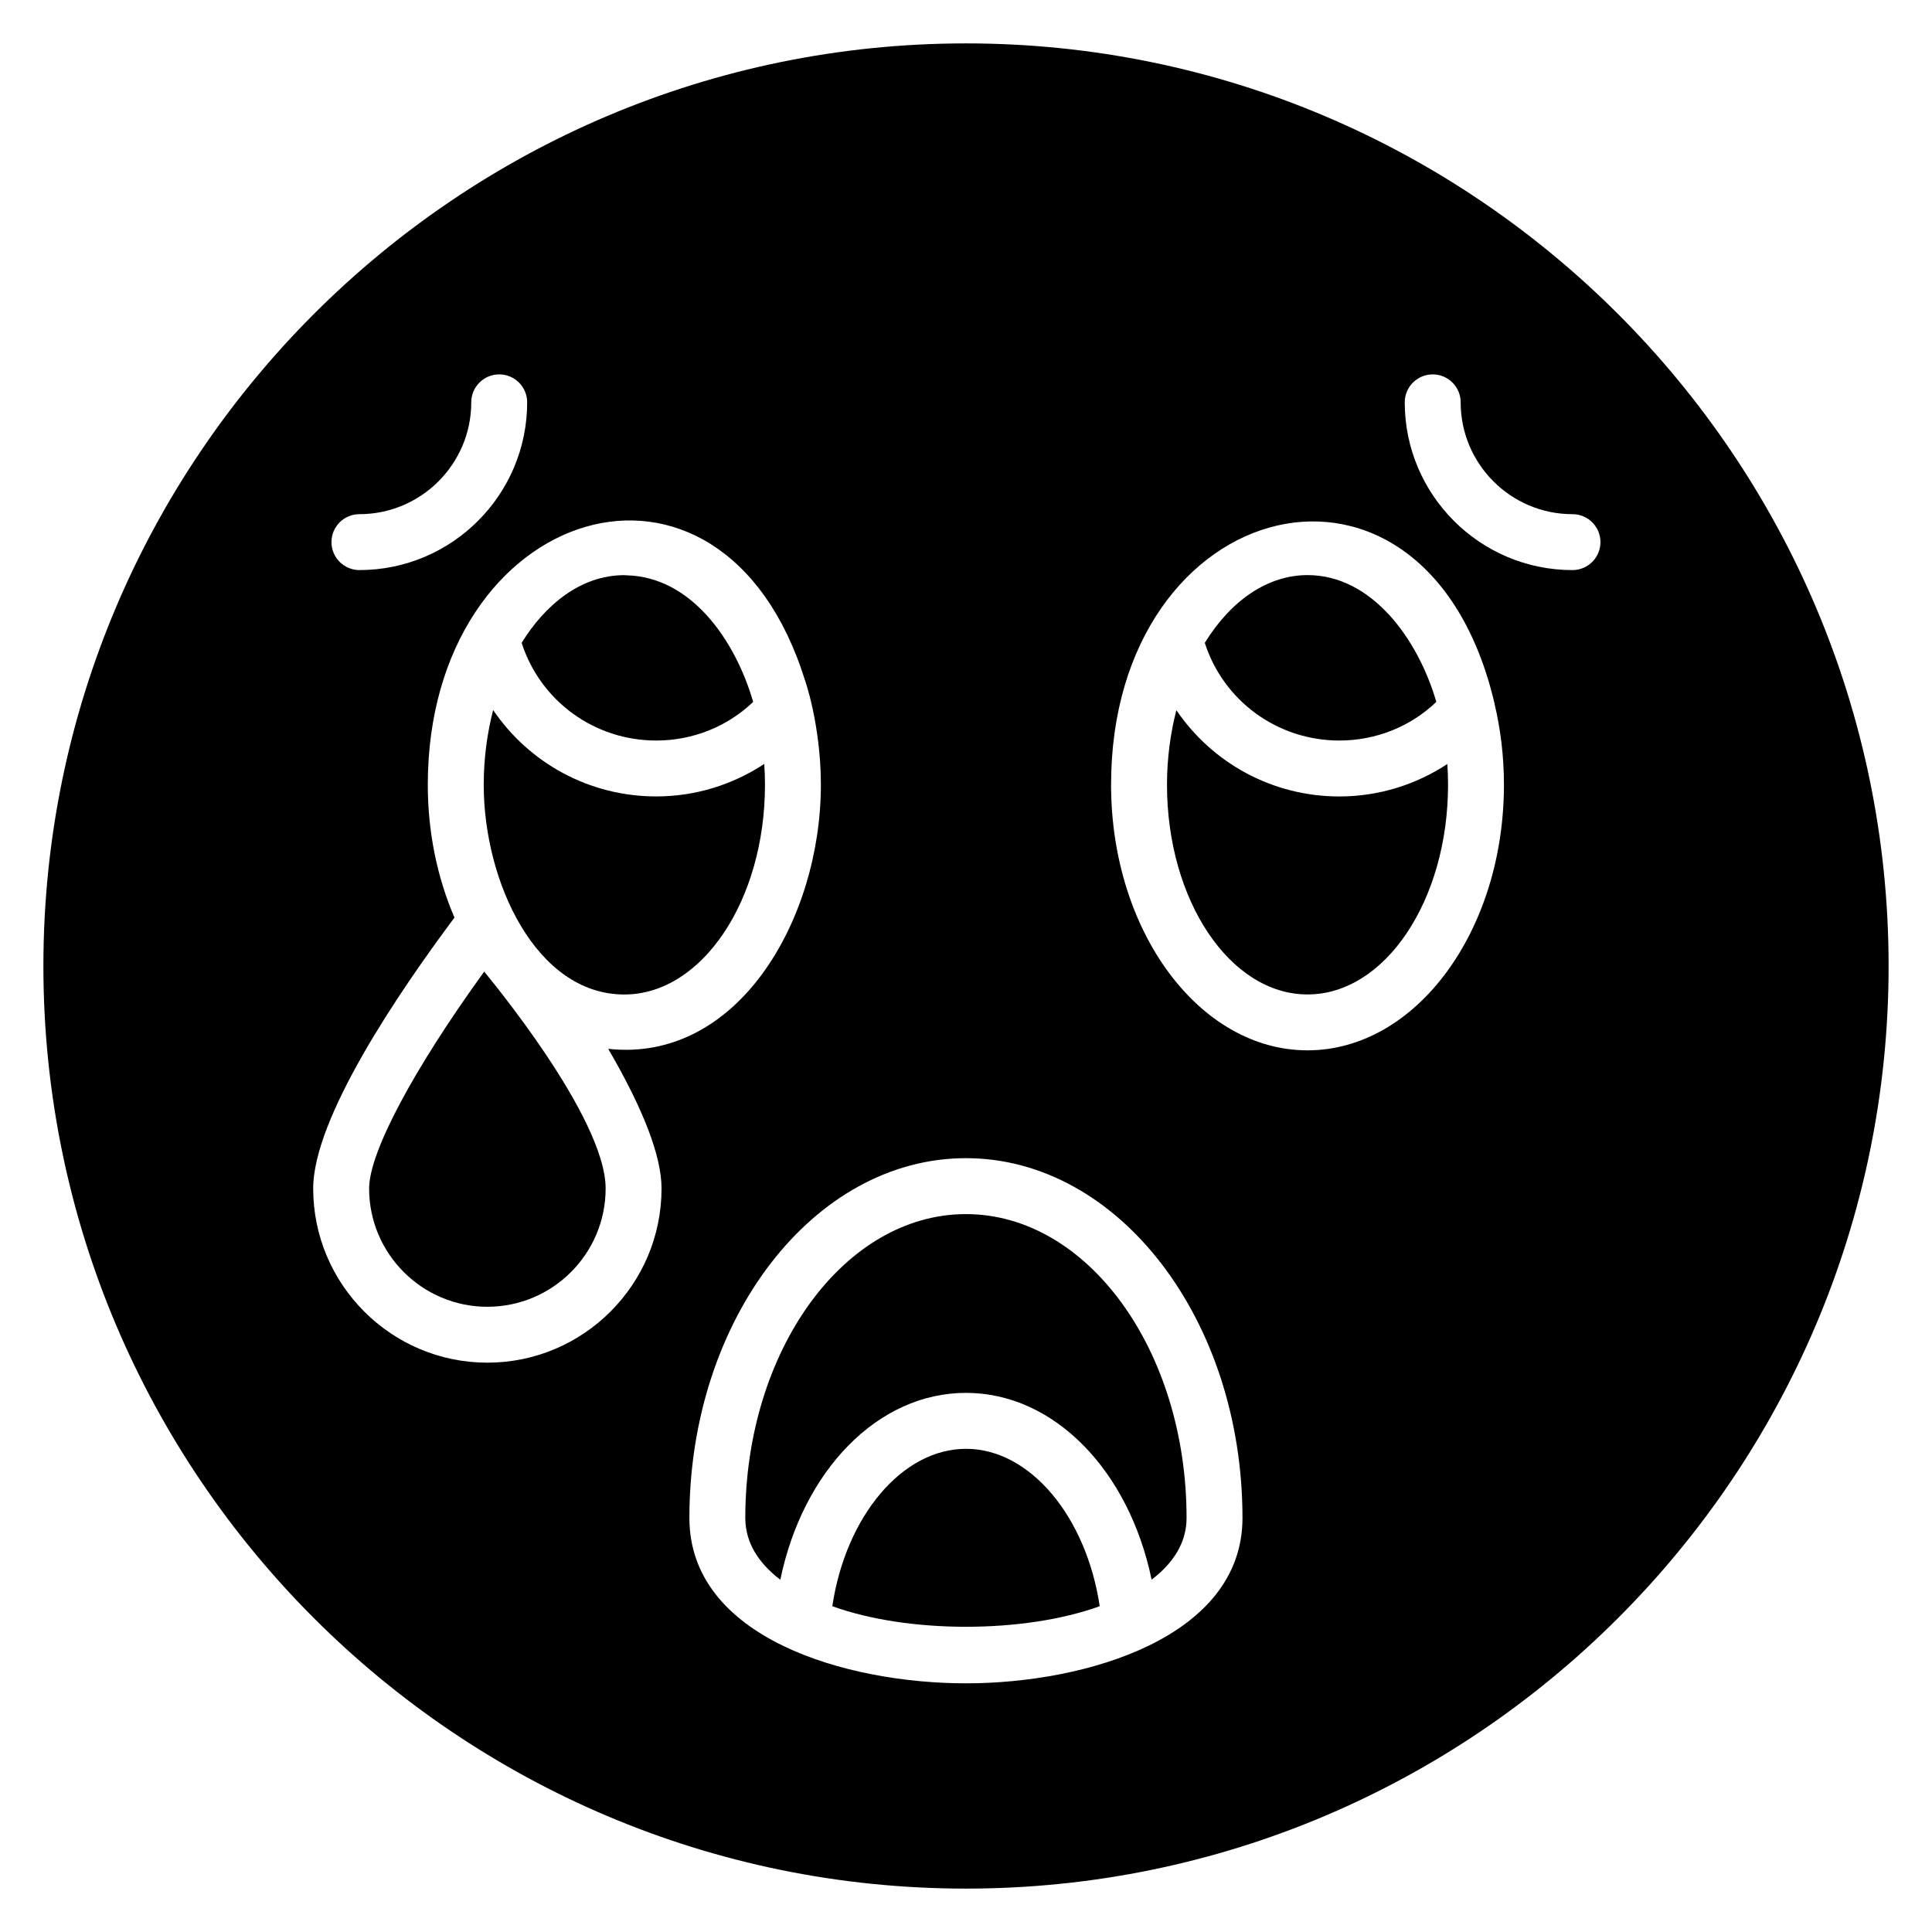
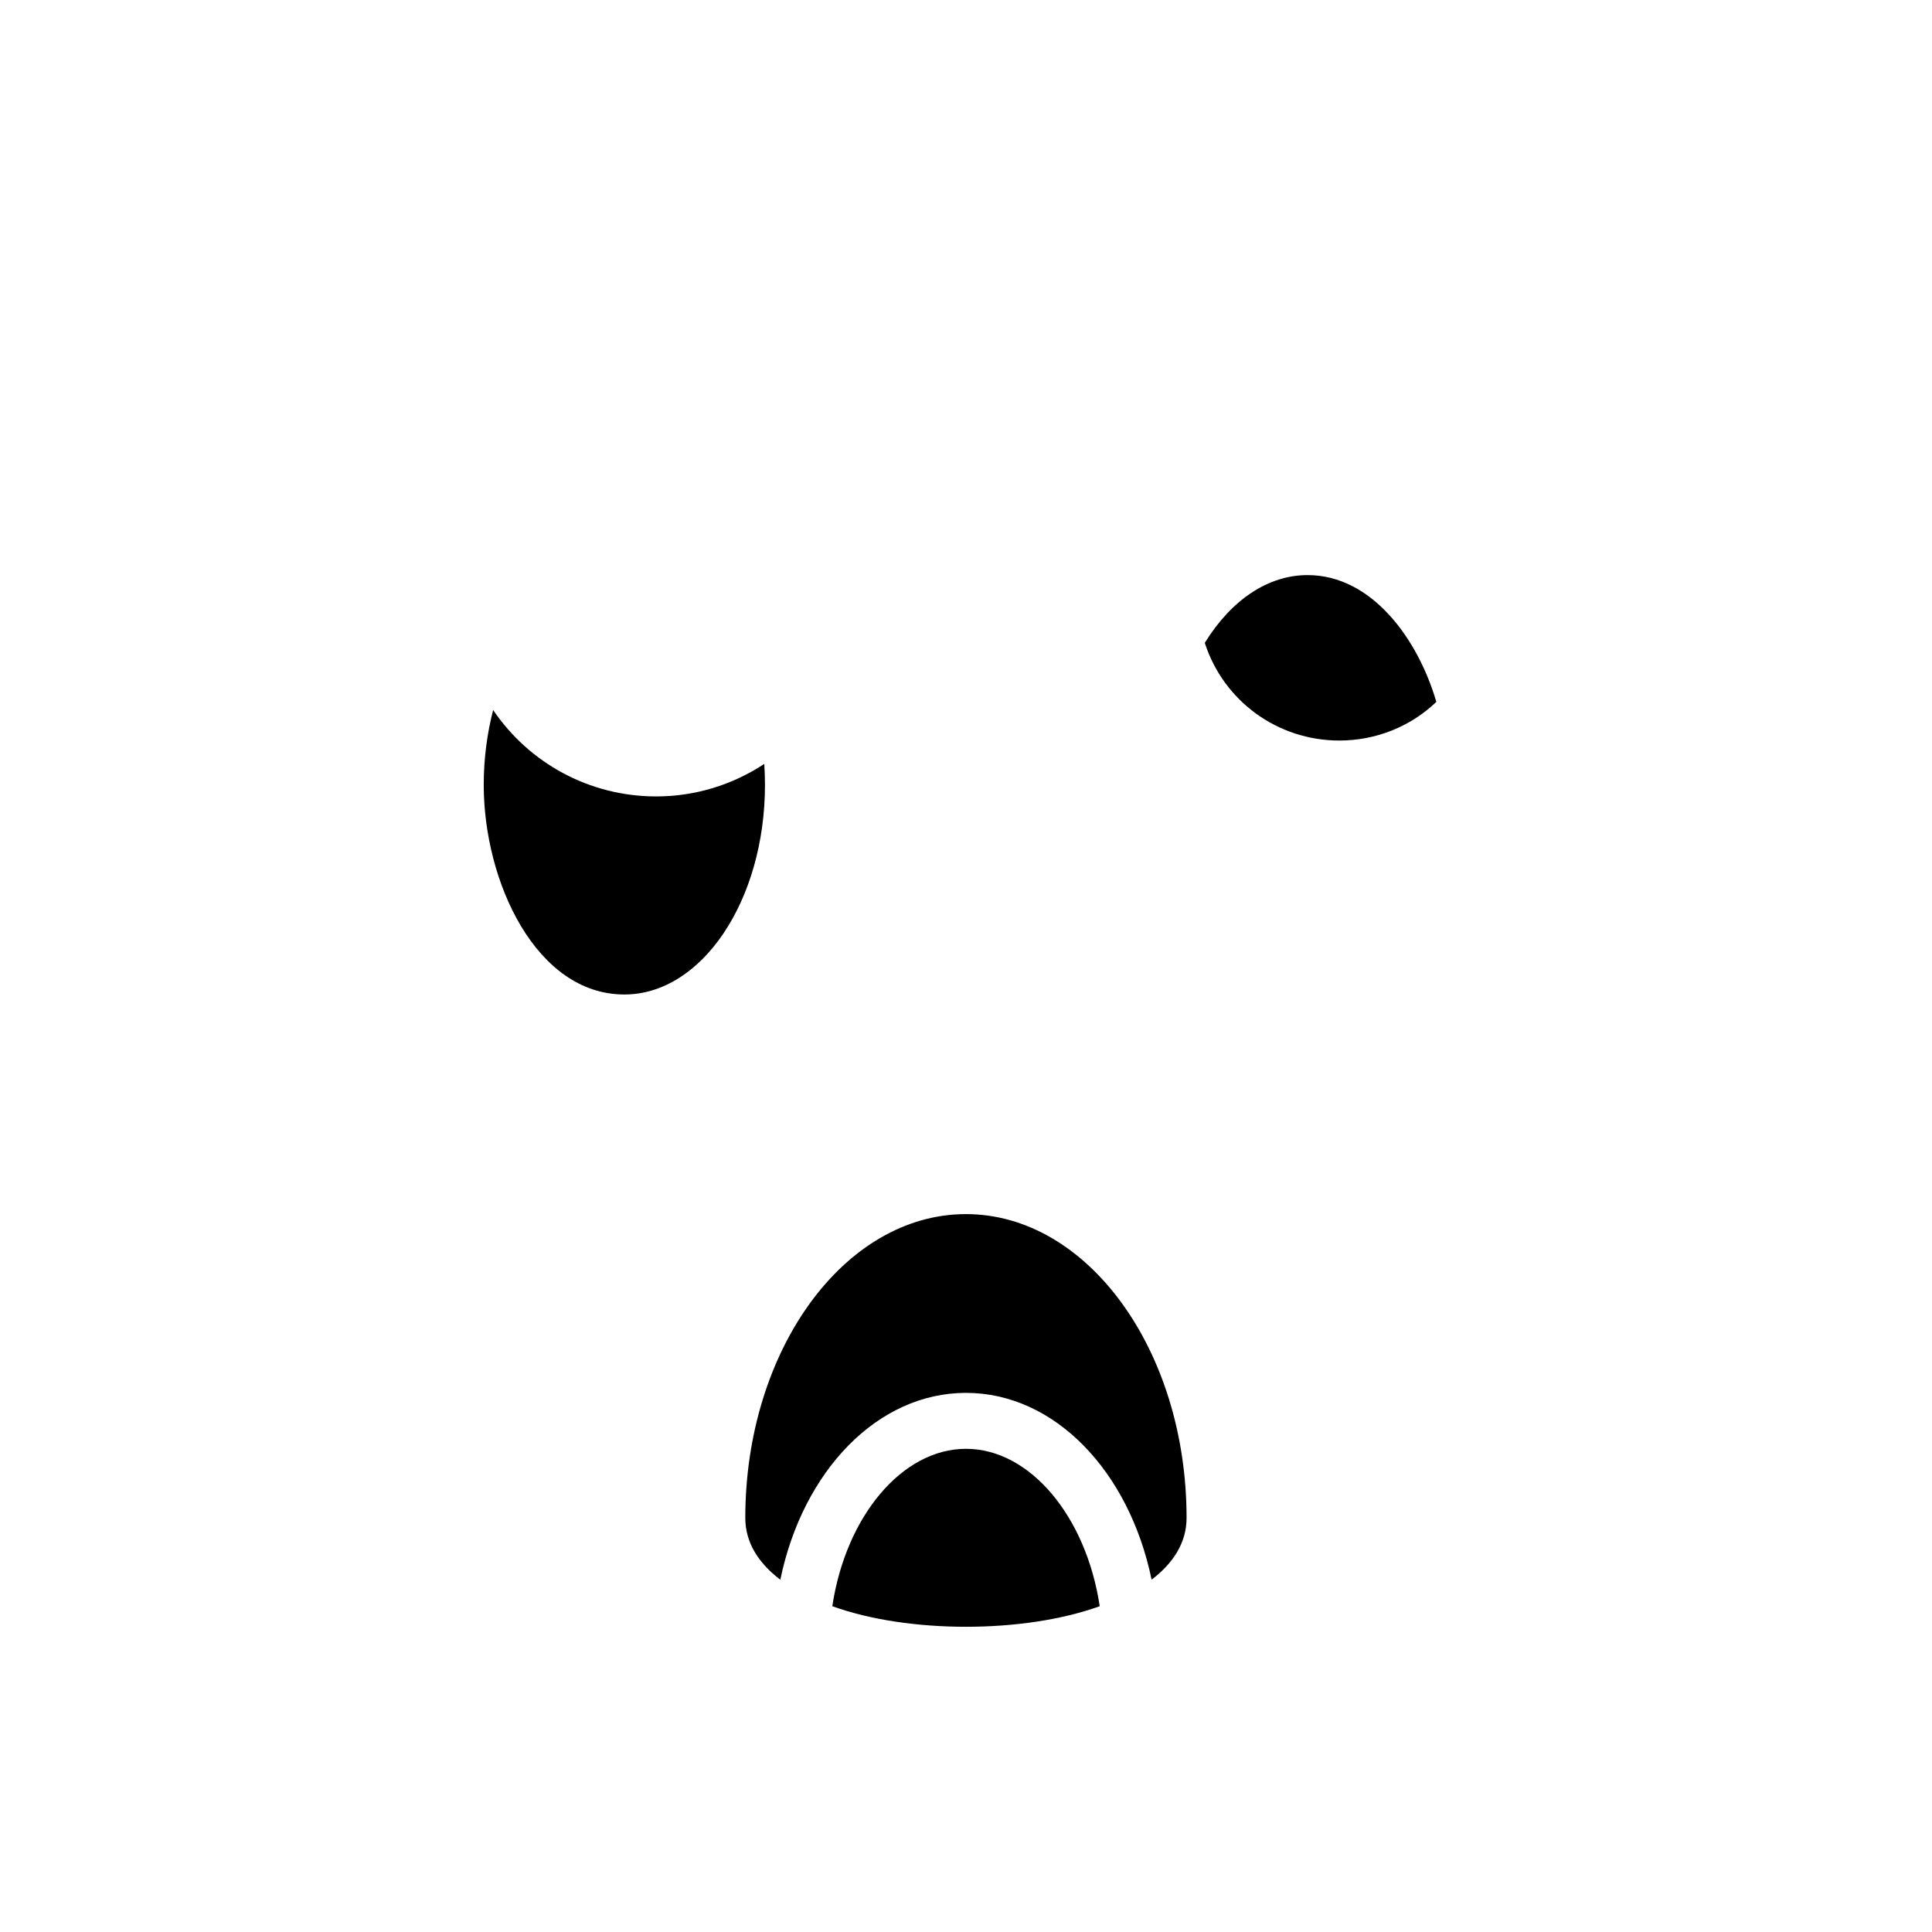
<svg xmlns="http://www.w3.org/2000/svg" fill="#000000" width="800px" height="800px" version="1.1" viewBox="144 144 512 512">
  <g>
-     <path d="m241.82 458.97c0 17.281 14.059 31.34 31.34 31.34s31.34-14.059 31.34-31.34c0-19.027-31.555-56.637-32.18-57.488-18.82 26.012-30.5 47.914-30.5 57.488z" />
    <path d="m400 527.95c-16.965 0-31.859 17.934-35.43 41.711 20.082 7.269 50.777 7.269 70.867 0-3.574-23.777-18.469-41.711-35.438-41.711z" />
    <path d="m399.98 465.75c-32.242 0-58.469 36.121-58.469 80.523 0 6.551 3.535 12 9.281 16.367 5.973-28.879 25.789-49.516 49.199-49.516 23.402 0 43.223 20.629 49.199 49.5 5.734-4.363 9.262-9.809 9.262-16.352 0-44.398-26.23-80.523-58.473-80.523z" />
-     <path d="m317.91 340.25c9.691 0 18.863-3.695 25.691-10.242-4.84-16.617-16.57-33.176-33.602-33.543-0.184-0.004-0.359-0.043-0.543-0.043-11.621 0-21.078 7.969-27.215 17.945 4.945 15.371 19.227 25.883 35.668 25.883z" />
    <path d="m309.46 407.55c20.547 0 37.266-24.926 37.266-55.566 0-1.867-0.066-3.711-0.188-5.535-8.383 5.527-18.281 8.613-28.625 8.613-17.805 0-33.73-8.898-43.227-22.898-1.586 6.168-2.492 12.832-2.492 19.82-0.004 25.691 13.875 55.566 37.266 55.566z" />
-     <path d="m400 155.5c-134.84 0-244.5 109.73-244.5 244.5 0 134.84 109.65 244.5 244.5 244.5 134.77 0 244.5-109.65 244.5-244.5 0-134.77-109.73-244.5-244.5-244.5zm-160.75 124.76c16.34 0 29.637-13.293 29.637-29.637 0-4.09 3.316-7.41 7.41-7.41 4.09 0 7.41 3.316 7.41 7.41 0 24.512-19.941 44.453-44.453 44.453-4.09 0-7.41-3.316-7.41-7.41-0.004-4.09 3.312-7.406 7.406-7.406zm33.906 224.86c-25.449 0-46.156-20.707-46.156-46.156 0-18.602 22.473-51.766 37.441-71.793-4.543-10.551-7.07-22.57-7.07-35.191 0-74.18 77.879-98.867 100.02-27.516-0.234-0.758 4.152 11.477 4.152 27.516 0 35.609-21.941 73.734-56.359 69.973 9.332 16.02 14.133 28.465 14.133 37.012 0 25.449-20.707 46.156-46.16 46.156zm126.83 84.98c-31.797 0-73.289-12.039-73.289-43.832 0-52.57 32.879-95.34 73.285-95.34 40.414 0 73.289 42.77 73.289 95.34 0.004 31.66-41.5 43.832-73.285 43.832zm90.52-167.75c-28.707 0-52.059-31.574-52.059-70.387 0-77.398 83.48-98.559 101.61-21.586 0.012 0.051 0.008 0.105 0.02 0.16 1.602 6.762 2.484 13.953 2.484 21.426 0 38.812-23.352 70.387-52.055 70.387zm70.219-127.27c-24.512 0-44.453-19.941-44.453-44.453 0-4.09 3.316-7.41 7.41-7.41 4.09 0 7.41 3.316 7.41 7.41 0 16.34 13.293 29.637 29.637 29.637 4.09 0 7.41 3.316 7.41 7.41-0.008 4.09-3.324 7.406-7.414 7.406z" />
    <path d="m498.95 340.25c9.691 0 18.863-3.695 25.691-10.242-4.824-16.562-17.016-33.598-34.125-33.602h-0.008c-10.375 0-20.176 6.508-27.227 17.961 4.949 15.371 19.23 25.883 35.668 25.883z" />
-     <path d="m498.95 355.07c-17.789 0-33.707-8.887-43.203-22.871-1.578 6.152-2.481 12.801-2.481 19.773 0 30.641 16.707 55.566 37.242 55.566 20.535 0 37.238-24.926 37.238-55.566 0-1.859-0.066-3.691-0.188-5.5-8.379 5.516-18.27 8.598-28.609 8.598z" />
  </g>
</svg>